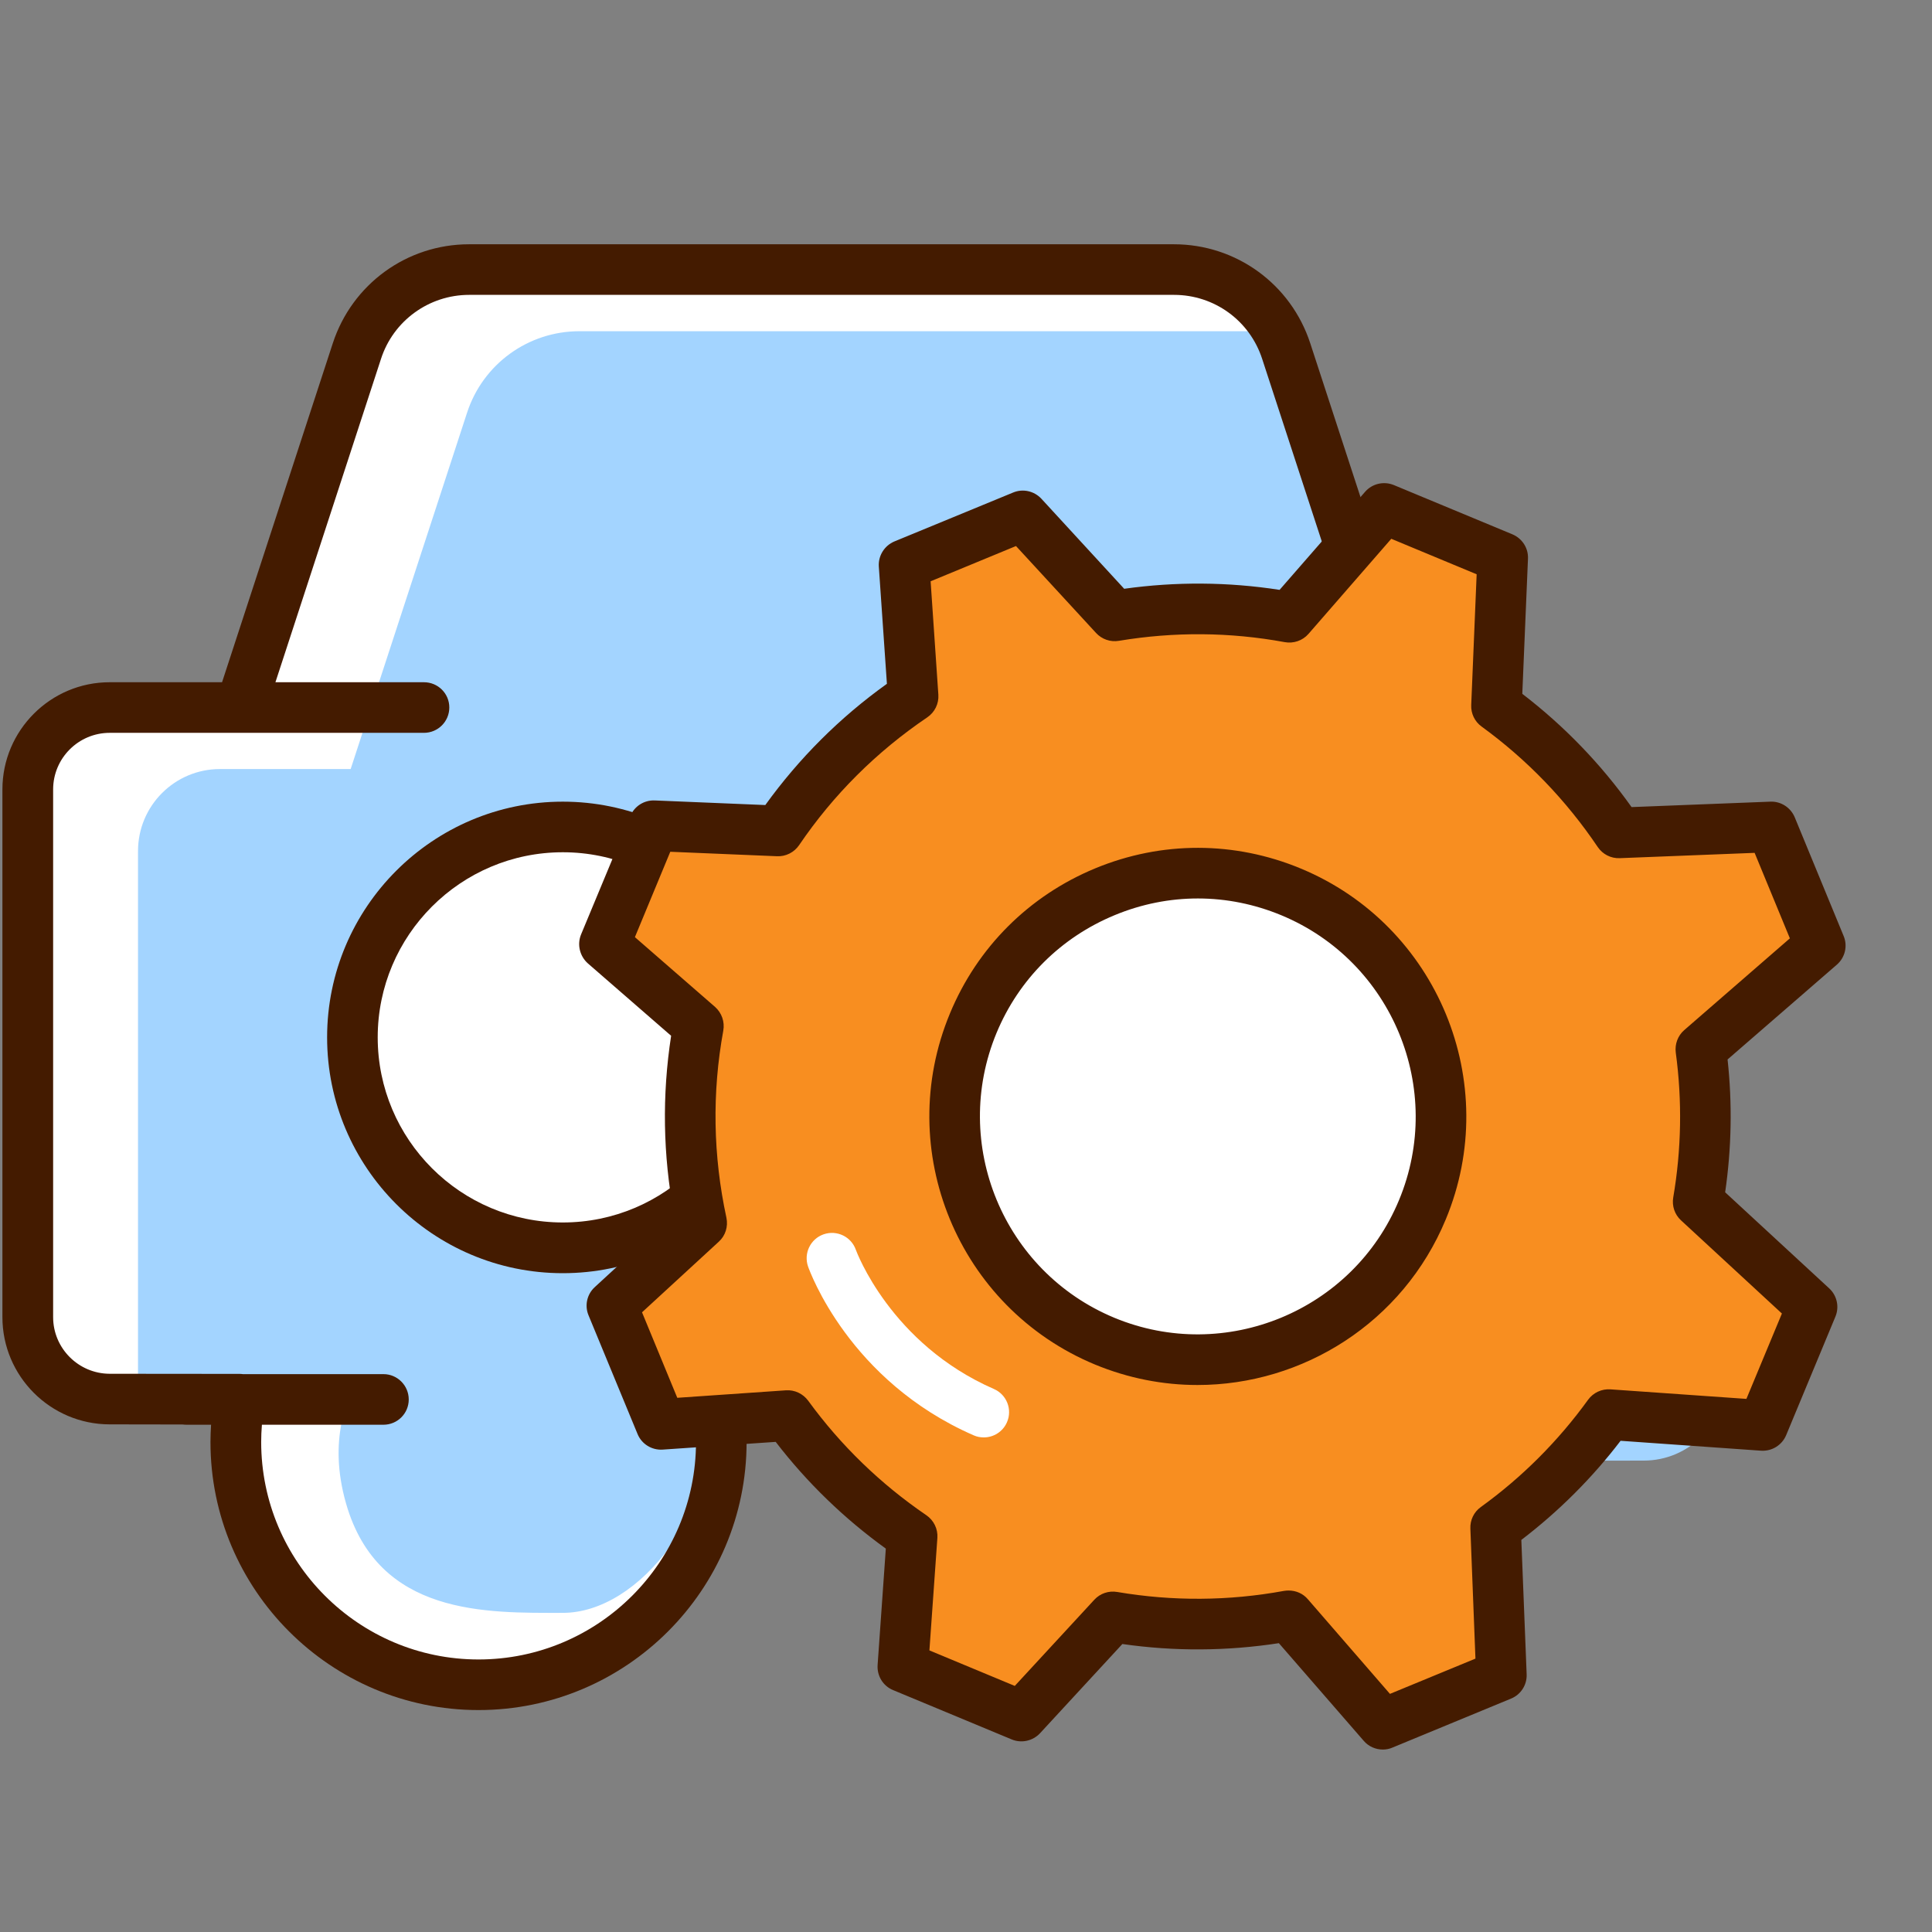
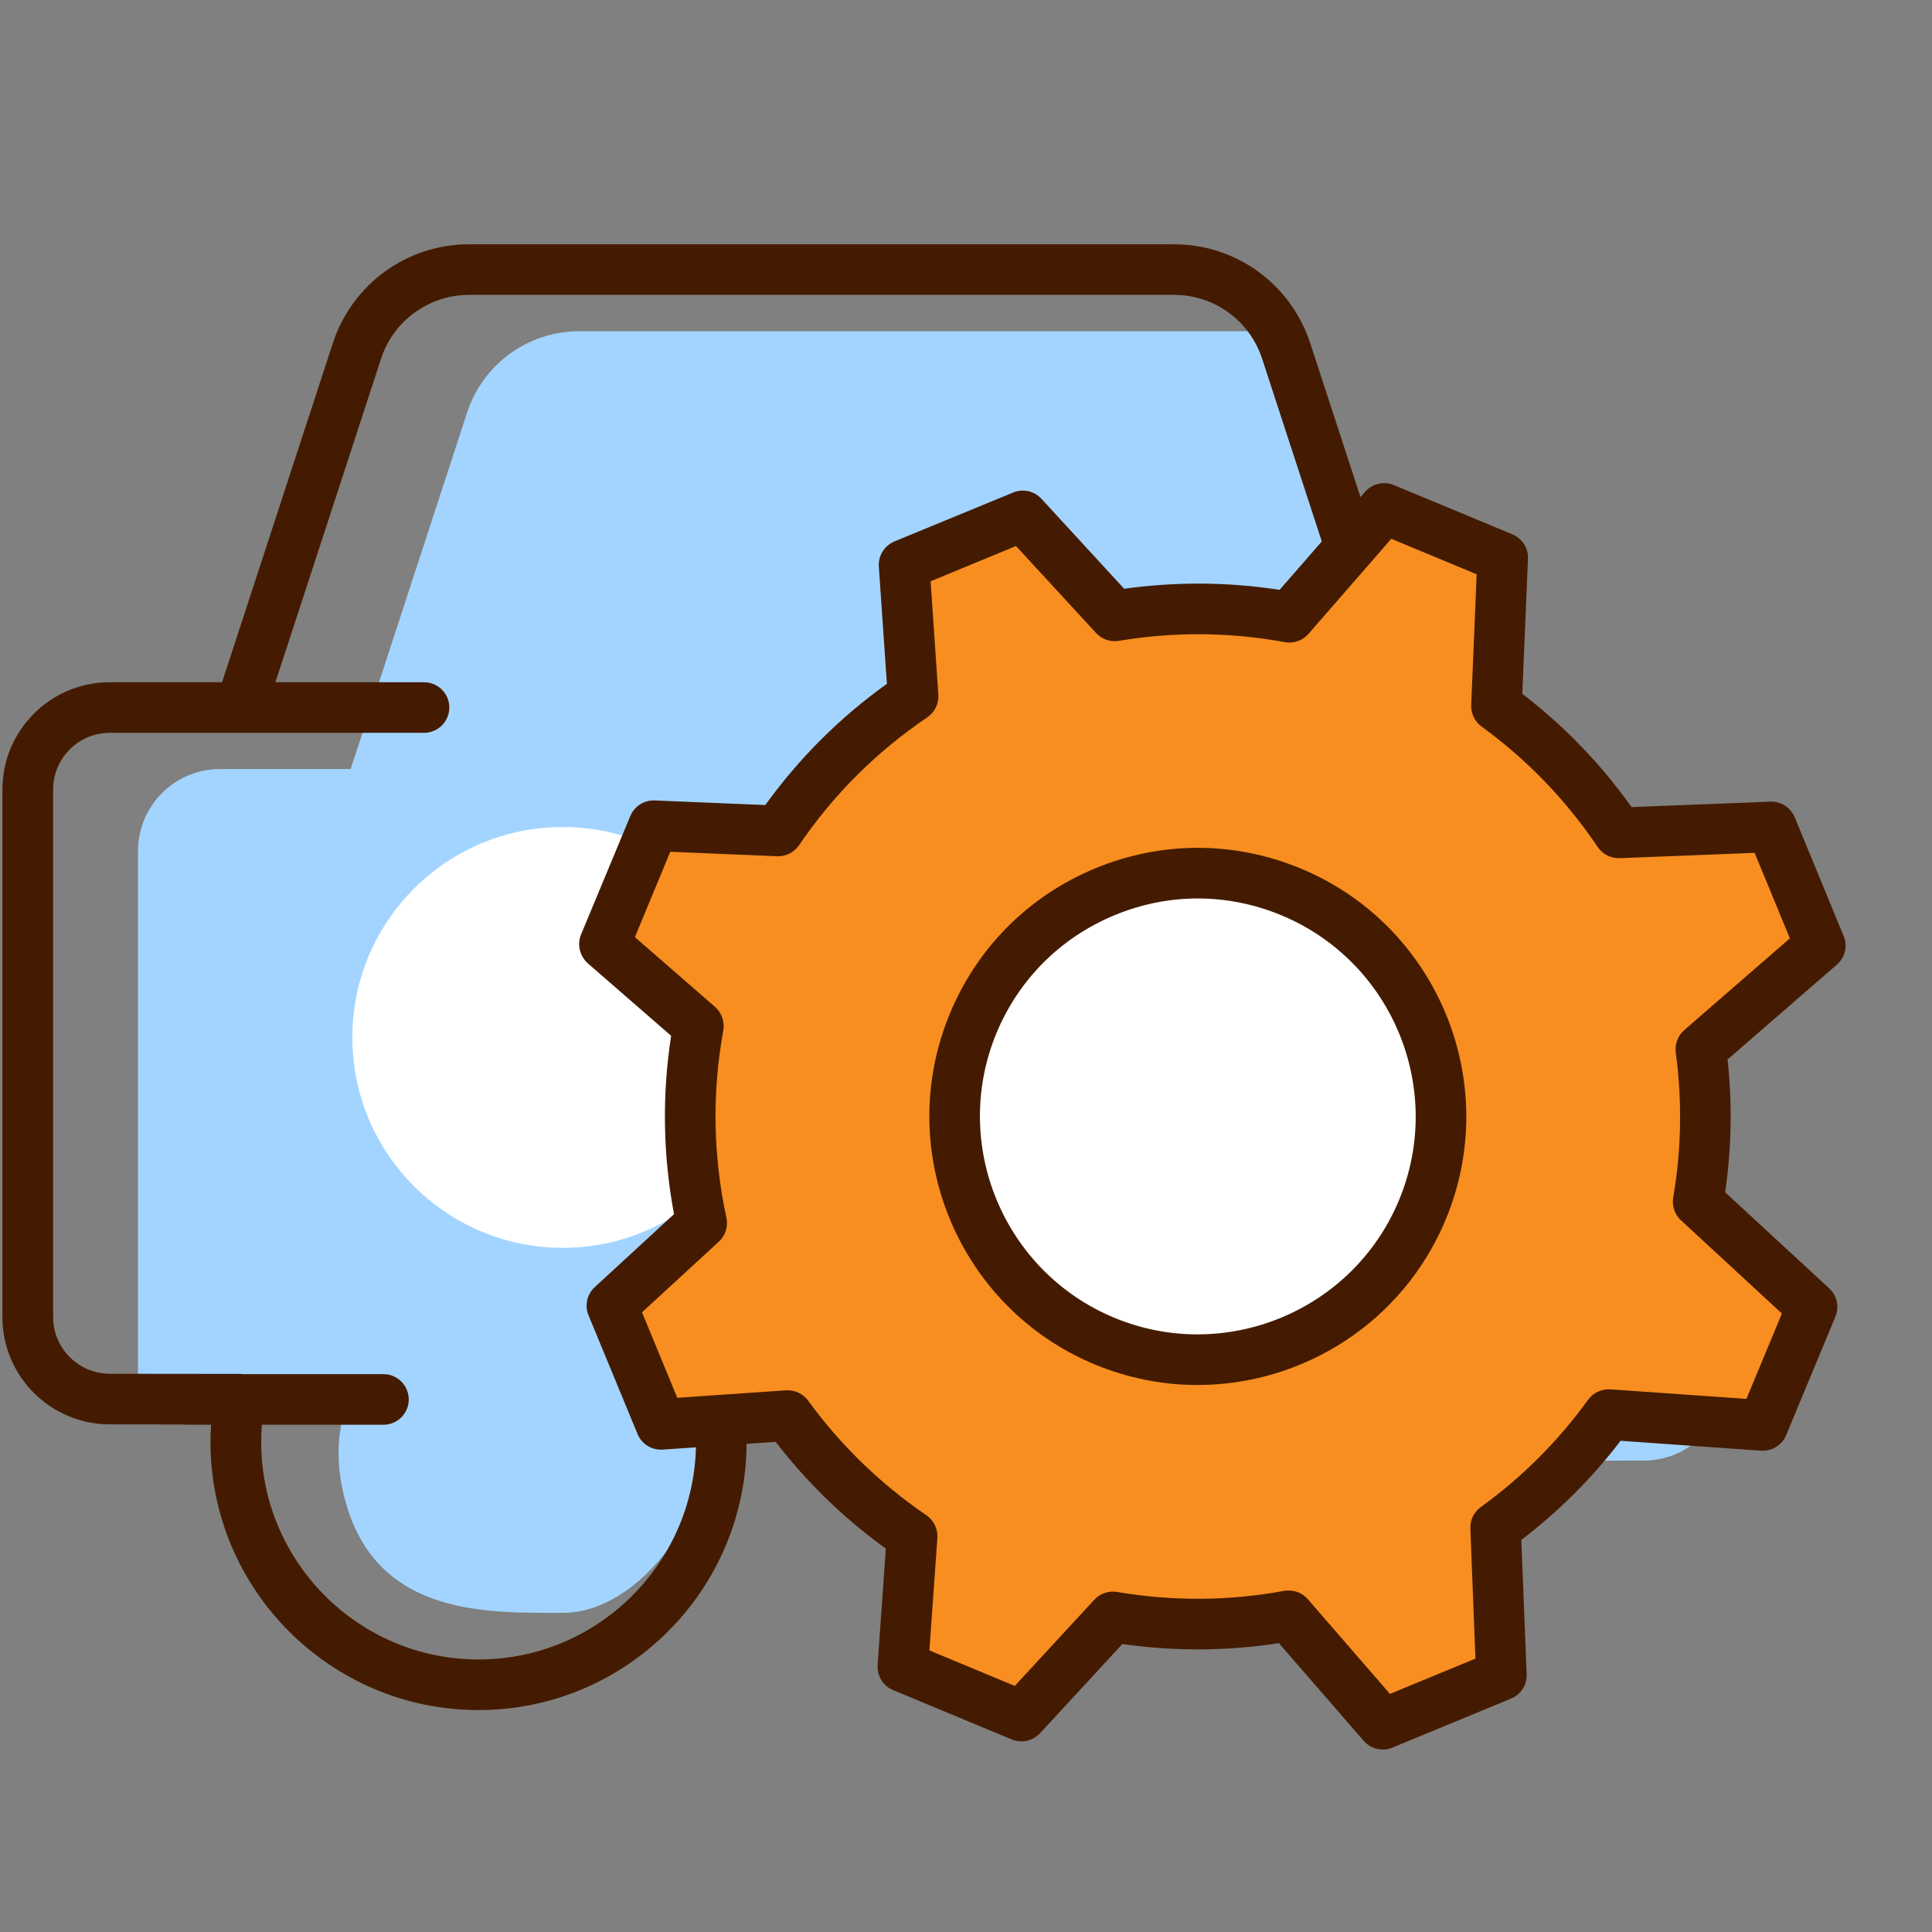
<svg xmlns="http://www.w3.org/2000/svg" width="16px" height="16px" viewBox="0 0 16 16" version="1.1">
  <rect x="0" y="0" width="16" height="16" fill="#808080" stroke="none" />
  <title>汽车配件</title>
  <desc>Created with Sketch.</desc>
  <g id="汽车配件" stroke="none" stroke-width="1" fill="none" fill-rule="evenodd">
    <g>
-       <rect id="矩形" fill="#000000" fill-rule="nonzero" opacity="0" x="0" y="0" width="16" height="16" />
-       <path d="M11.916,6.374 L11.616,5.859 L10.652,2.908 C10.521,2.505 10.145,2.233 9.722,2.233 L3.885,2.233 C3.461,2.233 3.086,2.505 2.955,2.908 L1.991,5.859 L0.908,5.859 C0.534,5.859 0.23,6.163 0.23,6.538 L0.23,10.908 C0.23,11.282 0.533,11.586 0.907,11.586 L1.986,11.588 C1.965,11.703 1.953,11.821 1.953,11.942 C1.953,13.053 2.853,13.953 3.963,13.953 C5.073,13.953 5.973,13.053 5.973,11.942 C5.973,11.822 5.961,11.704 5.941,11.589 L7.667,11.589 C7.646,11.704 7.634,11.822 7.634,11.942 C7.634,12.305 8.793,12.847 9.903,12.847 C11.013,12.847 11.654,12.203 11.654,11.942 C11.654,11.821 11.642,11.703 11.621,11.588 L12.699,11.586 C13.074,11.586 13.377,11.282 13.377,10.908 L12.595,7.053 C12.595,6.678 12.291,6.374 11.916,6.374 Z" id="路径" fill="#FFFFFF" fill-rule="nonzero" />
      <path d="M12.829,6.884 L12.529,6.369 L11.07,4.001 C10.939,3.599 10.923,2.743 10.5,2.743 L4.798,2.743 C4.374,2.743 3.999,3.015 3.868,3.418 L2.904,6.369 L1.821,6.369 C1.447,6.369 1.143,6.673 1.143,7.048 L1.143,11.418 C1.143,11.792 1.794,11.469 2.169,11.47 L2.918,11.47 C2.898,11.585 2.709,11.904 2.866,12.452 C3.134,13.385 4.033,13.357 4.661,13.357 C5.288,13.357 5.973,12.528 5.973,11.418 C5.973,11.297 6.874,12.214 6.854,12.099 L8.58,12.099 C8.559,12.214 8.547,12.332 8.547,12.452 C8.547,12.815 9.706,13.357 10.816,13.357 C11.926,13.357 12.567,12.713 12.567,12.452 C12.567,12.331 12.555,12.213 12.534,12.098 L13.613,12.096 C13.987,12.096 14.29,11.792 14.29,11.418 L13.508,7.563 C13.508,7.188 13.204,6.884 12.829,6.884 Z" id="路径备份" fill="#A3D4FF" fill-rule="nonzero" />
      <circle id="椭圆形" fill="#FFFFFF" cx="10.286" cy="9.143" r="2.286" />
      <path d="M13.582,10.866 L12.804,7.031 C12.794,6.594 12.465,6.234 12.042,6.174 L11.808,5.773 L10.851,2.843 C10.691,2.353 10.238,2.023 9.722,2.023 L3.885,2.023 C3.369,2.023 2.916,2.353 2.756,2.843 L1.839,5.65 L0.908,5.65 C0.419,5.65 0.02,6.048 0.02,6.538 L0.02,10.908 C0.02,11.397 0.418,11.795 0.907,11.796 L1.512,11.797 C1.522,11.798 1.532,11.799 1.543,11.799 L1.748,11.799 C1.745,11.847 1.743,11.895 1.743,11.942 C1.743,13.166 2.739,14.162 3.963,14.162 C5.187,14.162 6.183,13.166 6.183,11.942 C6.183,11.895 6.181,11.847 6.178,11.799 L7.429,11.799 C7.426,11.847 7.424,11.895 7.424,11.942 C7.424,12.311 7.954,12.59 8.271,12.724 C8.772,12.935 9.367,13.057 9.903,13.057 C10.569,13.057 11.035,12.846 11.309,12.668 C11.651,12.447 11.864,12.168 11.864,11.942 C11.864,11.894 11.862,11.846 11.859,11.797 L12.7,11.796 C13.189,11.795 13.587,11.397 13.587,10.908 C13.587,10.894 13.585,10.88 13.582,10.866 Z M12.699,11.377 L11.621,11.378 C11.559,11.378 11.5,11.406 11.46,11.453 C11.421,11.501 11.404,11.564 11.415,11.625 C11.435,11.736 11.444,11.84 11.445,11.94 C11.437,11.986 11.333,12.16 11.057,12.332 C10.833,12.472 10.451,12.638 9.903,12.638 C9.439,12.638 8.92,12.535 8.478,12.356 C8.036,12.177 7.858,11.996 7.843,11.939 C7.843,11.84 7.853,11.737 7.873,11.626 C7.884,11.565 7.867,11.502 7.827,11.455 C7.787,11.408 7.729,11.38 7.667,11.38 L5.941,11.38 C5.879,11.38 5.82,11.408 5.78,11.455 C5.74,11.502 5.723,11.565 5.734,11.626 C5.754,11.739 5.764,11.842 5.764,11.942 C5.764,12.935 4.956,13.743 3.963,13.743 C2.97,13.743 2.163,12.935 2.163,11.942 C2.163,11.896 2.165,11.848 2.169,11.799 L3.176,11.799 C3.291,11.799 3.385,11.706 3.385,11.59 C3.385,11.474 3.291,11.38 3.176,11.38 L2.012,11.38 C2.004,11.379 1.995,11.378 1.986,11.378 L0.908,11.377 C0.65,11.376 0.44,11.166 0.44,10.908 L0.44,6.538 C0.44,6.279 0.65,6.069 0.909,6.069 L3.511,6.069 C3.627,6.069 3.721,5.975 3.721,5.859 C3.721,5.743 3.627,5.65 3.511,5.65 L2.281,5.65 L3.155,2.973 C3.257,2.656 3.553,2.442 3.885,2.442 L9.723,2.442 C10.056,2.442 10.35,2.655 10.453,2.973 L11.417,5.924 C11.421,5.938 11.428,5.952 11.435,5.965 L11.736,6.48 C11.773,6.544 11.842,6.584 11.917,6.584 C12.175,6.584 12.386,6.794 12.386,7.053 C12.386,7.067 12.387,7.081 12.39,7.095 L13.168,10.927 C13.157,11.176 12.951,11.376 12.699,11.377 Z" id="形状" fill="#441B00" fill-rule="nonzero" />
      <path d="M2.918,8.591 C2.918,9.554 3.698,10.334 4.661,10.334 C5.623,10.334 6.403,9.554 6.403,8.591 C6.403,7.629 5.623,6.849 4.661,6.849 C3.698,6.849 2.918,7.629 2.918,8.591 L2.918,8.591 Z" id="路径" fill="#FFFFFF" fill-rule="nonzero" />
-       <path d="M4.661,10.544 C3.584,10.544 2.709,9.668 2.709,8.591 C2.709,7.515 3.584,6.639 4.661,6.639 C5.737,6.639 6.613,7.515 6.613,8.591 C6.613,9.668 5.737,10.544 4.661,10.544 Z M4.661,7.058 C3.815,7.058 3.128,7.746 3.128,8.591 C3.128,9.437 3.815,10.124 4.661,10.124 C5.506,10.124 6.194,9.437 6.194,8.591 C6.194,7.746 5.506,7.058 4.661,7.058 Z" id="形状" fill="#441B00" fill-rule="nonzero" />
      <path d="M14.599,11.805 L15.007,10.824 L14.063,9.952 C14.136,9.528 14.142,9.103 14.086,8.689 L15.075,7.831 L14.669,6.848 L13.406,6.898 C13.132,6.491 12.79,6.136 12.393,5.848 L12.444,4.619 L11.463,4.211 L10.677,5.112 C10.192,5.022 9.703,5.021 9.231,5.1 L8.469,4.272 L7.487,4.678 L7.561,5.767 C7.129,6.06 6.747,6.434 6.444,6.881 L5.414,6.838 L5.006,7.819 L5.784,8.497 C5.684,9.047 5.697,9.601 5.811,10.129 L5.067,10.813 L5.473,11.795 L6.523,11.723 C6.806,12.113 7.155,12.451 7.554,12.721 L7.477,13.804 L8.459,14.211 L9.217,13.39 C9.707,13.474 10.198,13.468 10.672,13.381 L11.452,14.279 L12.434,13.874 L12.386,12.651 C12.746,12.39 13.061,12.074 13.322,11.715 L14.599,11.805 L14.599,11.805 Z M9.147,11.106 C8.12,10.679 7.633,9.501 8.06,8.474 C8.487,7.446 9.665,6.96 10.693,7.386 C11.72,7.813 12.207,8.992 11.78,10.019 C11.353,11.046 10.174,11.533 9.147,11.106 L9.147,11.106 Z" id="形状" fill="#F88E20" fill-rule="nonzero" />
      <path d="M11.452,14.489 C11.393,14.489 11.334,14.464 11.294,14.417 L10.591,13.608 C10.162,13.674 9.725,13.677 9.295,13.615 L8.613,14.354 C8.553,14.418 8.459,14.439 8.378,14.405 L7.397,13.997 C7.313,13.963 7.262,13.879 7.268,13.789 L7.336,12.825 C6.991,12.576 6.683,12.278 6.424,11.941 L5.488,12.005 C5.398,12.011 5.314,11.959 5.28,11.876 L4.874,10.893 C4.84,10.812 4.861,10.718 4.926,10.659 L5.582,10.055 C5.49,9.565 5.482,9.07 5.558,8.578 L4.868,7.978 C4.801,7.918 4.778,7.822 4.812,7.739 L5.22,6.758 C5.254,6.676 5.335,6.625 5.423,6.629 L6.338,6.667 C6.617,6.28 6.954,5.943 7.345,5.663 L7.278,4.692 C7.272,4.603 7.324,4.519 7.407,4.484 L8.39,4.079 C8.471,4.045 8.564,4.066 8.624,4.13 L9.31,4.876 C9.739,4.816 10.171,4.819 10.597,4.885 L11.305,4.073 C11.364,4.005 11.46,3.983 11.543,4.017 L12.525,4.425 C12.606,4.459 12.658,4.539 12.654,4.627 L12.607,5.746 C12.954,6.012 13.259,6.328 13.512,6.684 L14.661,6.639 C14.748,6.635 14.829,6.687 14.863,6.768 L15.268,7.751 C15.303,7.834 15.28,7.93 15.212,7.989 L14.307,8.774 C14.347,9.14 14.34,9.509 14.287,9.874 L15.149,10.67 C15.213,10.729 15.234,10.823 15.2,10.904 L14.792,11.886 C14.757,11.969 14.673,12.02 14.584,12.014 L13.421,11.932 C13.185,12.241 12.908,12.517 12.599,12.753 L12.643,13.865 C12.647,13.953 12.595,14.034 12.514,14.067 L11.531,14.473 C11.506,14.484 11.479,14.489 11.452,14.489 L11.452,14.489 Z M10.672,13.172 C10.733,13.172 10.791,13.197 10.831,13.244 L11.511,14.028 L12.219,13.736 L12.177,12.659 C12.174,12.589 12.206,12.522 12.263,12.481 C12.605,12.234 12.904,11.935 13.152,11.592 C13.195,11.533 13.265,11.501 13.337,11.506 L14.463,11.585 L14.757,10.878 L13.921,10.106 C13.869,10.058 13.845,9.987 13.857,9.917 C13.925,9.52 13.932,9.116 13.878,8.717 C13.869,8.647 13.895,8.577 13.948,8.531 L14.823,7.771 L14.531,7.063 L13.414,7.107 C13.341,7.11 13.273,7.075 13.232,7.015 C12.971,6.628 12.648,6.292 12.27,6.017 C12.213,5.976 12.181,5.909 12.184,5.839 L12.229,4.756 L11.522,4.462 L10.836,5.25 C10.787,5.306 10.712,5.331 10.64,5.318 C10.185,5.234 9.723,5.231 9.266,5.307 C9.196,5.319 9.125,5.294 9.077,5.242 L8.414,4.522 L7.707,4.814 L7.771,5.753 C7.776,5.828 7.741,5.899 7.679,5.941 C7.258,6.226 6.901,6.582 6.618,6.999 C6.577,7.059 6.508,7.094 6.436,7.091 L5.551,7.054 L5.258,7.761 L5.922,8.339 C5.977,8.388 6.003,8.462 5.99,8.535 C5.896,9.05 5.905,9.571 6.016,10.085 C6.031,10.158 6.008,10.233 5.953,10.283 L5.317,10.868 L5.609,11.576 L6.509,11.514 C6.581,11.509 6.65,11.542 6.693,11.6 C6.963,11.971 7.293,12.29 7.671,12.548 C7.733,12.59 7.768,12.662 7.763,12.736 L7.697,13.668 L8.404,13.962 L9.063,13.248 C9.111,13.196 9.182,13.172 9.252,13.184 C9.711,13.262 10.176,13.259 10.634,13.175 C10.647,13.173 10.66,13.172 10.672,13.172 L10.672,13.172 Z M9.917,11.47 C9.633,11.47 9.345,11.415 9.067,11.3 C7.934,10.829 7.396,9.526 7.867,8.393 C8.094,7.845 8.522,7.418 9.071,7.191 C9.62,6.964 10.225,6.965 10.773,7.193 C11.905,7.663 12.444,8.967 11.973,10.099 C11.618,10.954 10.789,11.47 9.917,11.47 L9.917,11.47 Z M9.228,10.913 C10.146,11.294 11.205,10.857 11.586,9.939 C11.968,9.02 11.531,7.962 10.612,7.58 C10.167,7.395 9.677,7.394 9.231,7.579 C8.786,7.763 8.438,8.109 8.253,8.554 C7.872,9.473 8.309,10.531 9.228,10.913 L9.228,10.913 Z" id="形状" fill="#441B00" fill-rule="nonzero" />
-       <path d="M8.148,11.904 C8.119,11.904 8.091,11.899 8.064,11.887 C7.031,11.436 6.706,10.527 6.692,10.489 C6.654,10.379 6.712,10.26 6.821,10.222 C6.931,10.184 7.05,10.242 7.088,10.351 C7.093,10.364 7.375,11.129 8.231,11.503 C8.337,11.549 8.386,11.673 8.339,11.779 C8.305,11.857 8.228,11.904 8.148,11.904 L8.148,11.904 Z" id="路径" fill="#FFFFFF" fill-rule="nonzero" />
    </g>
  </g>
</svg>